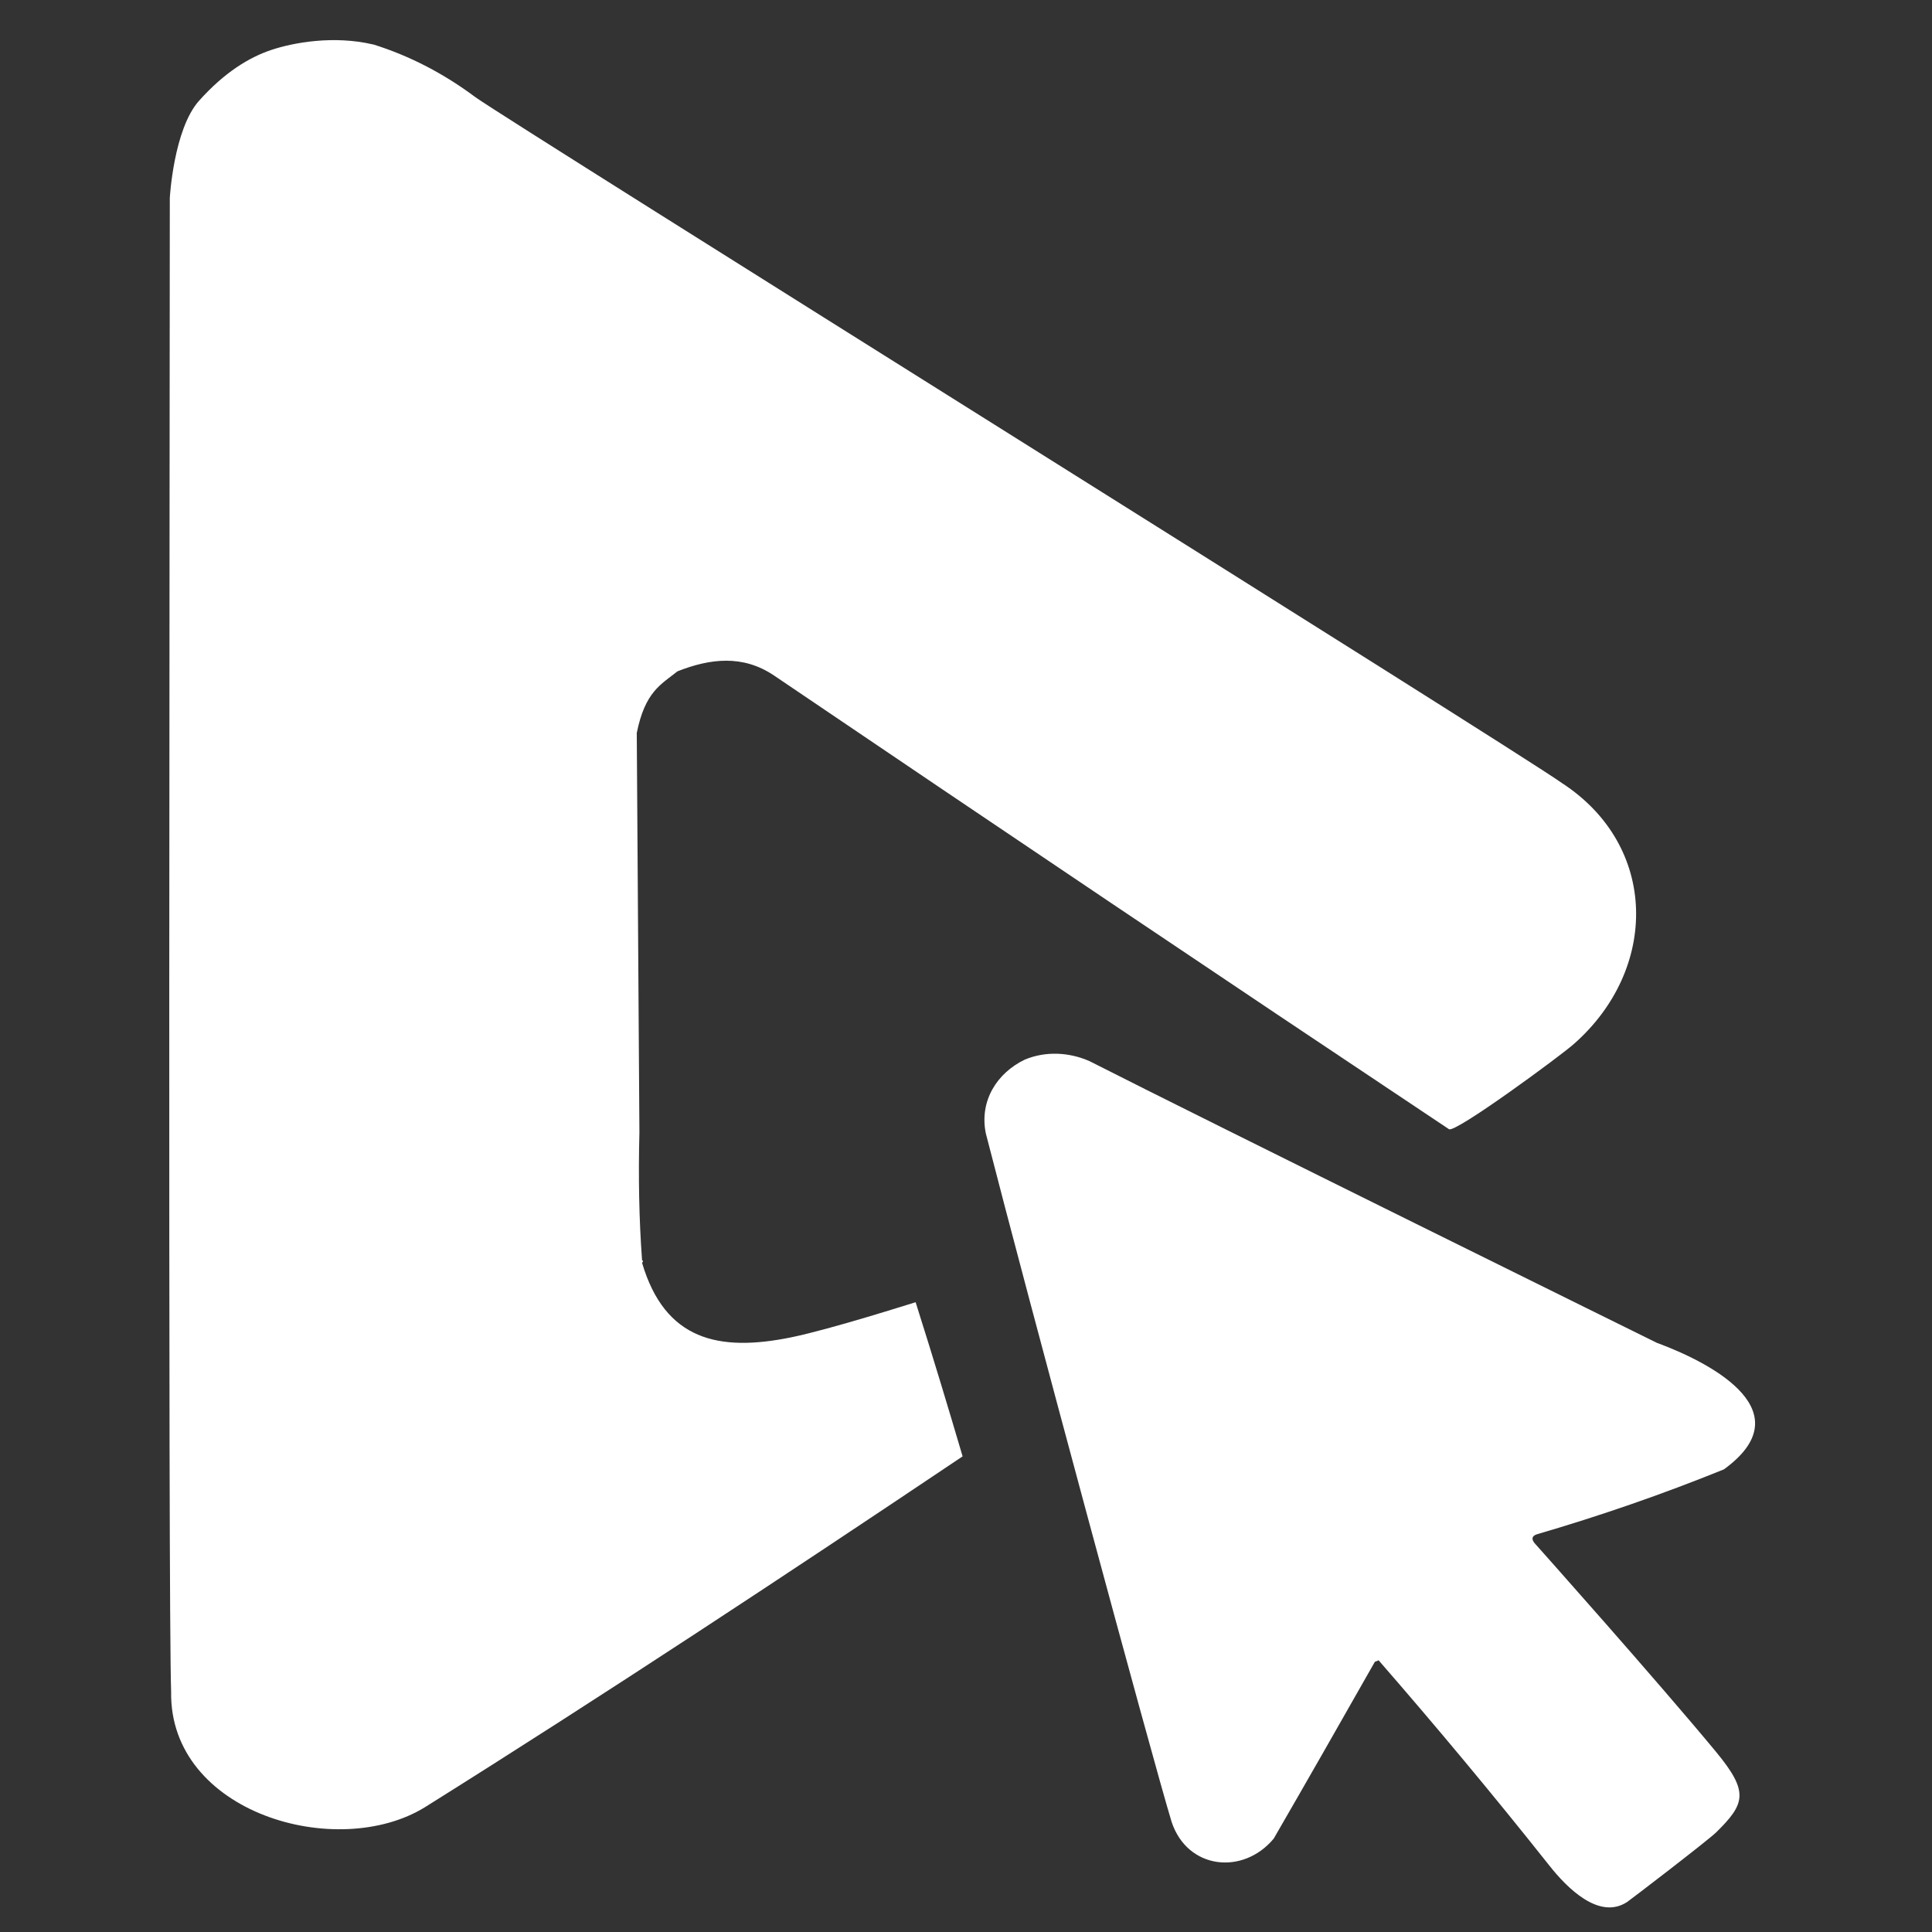
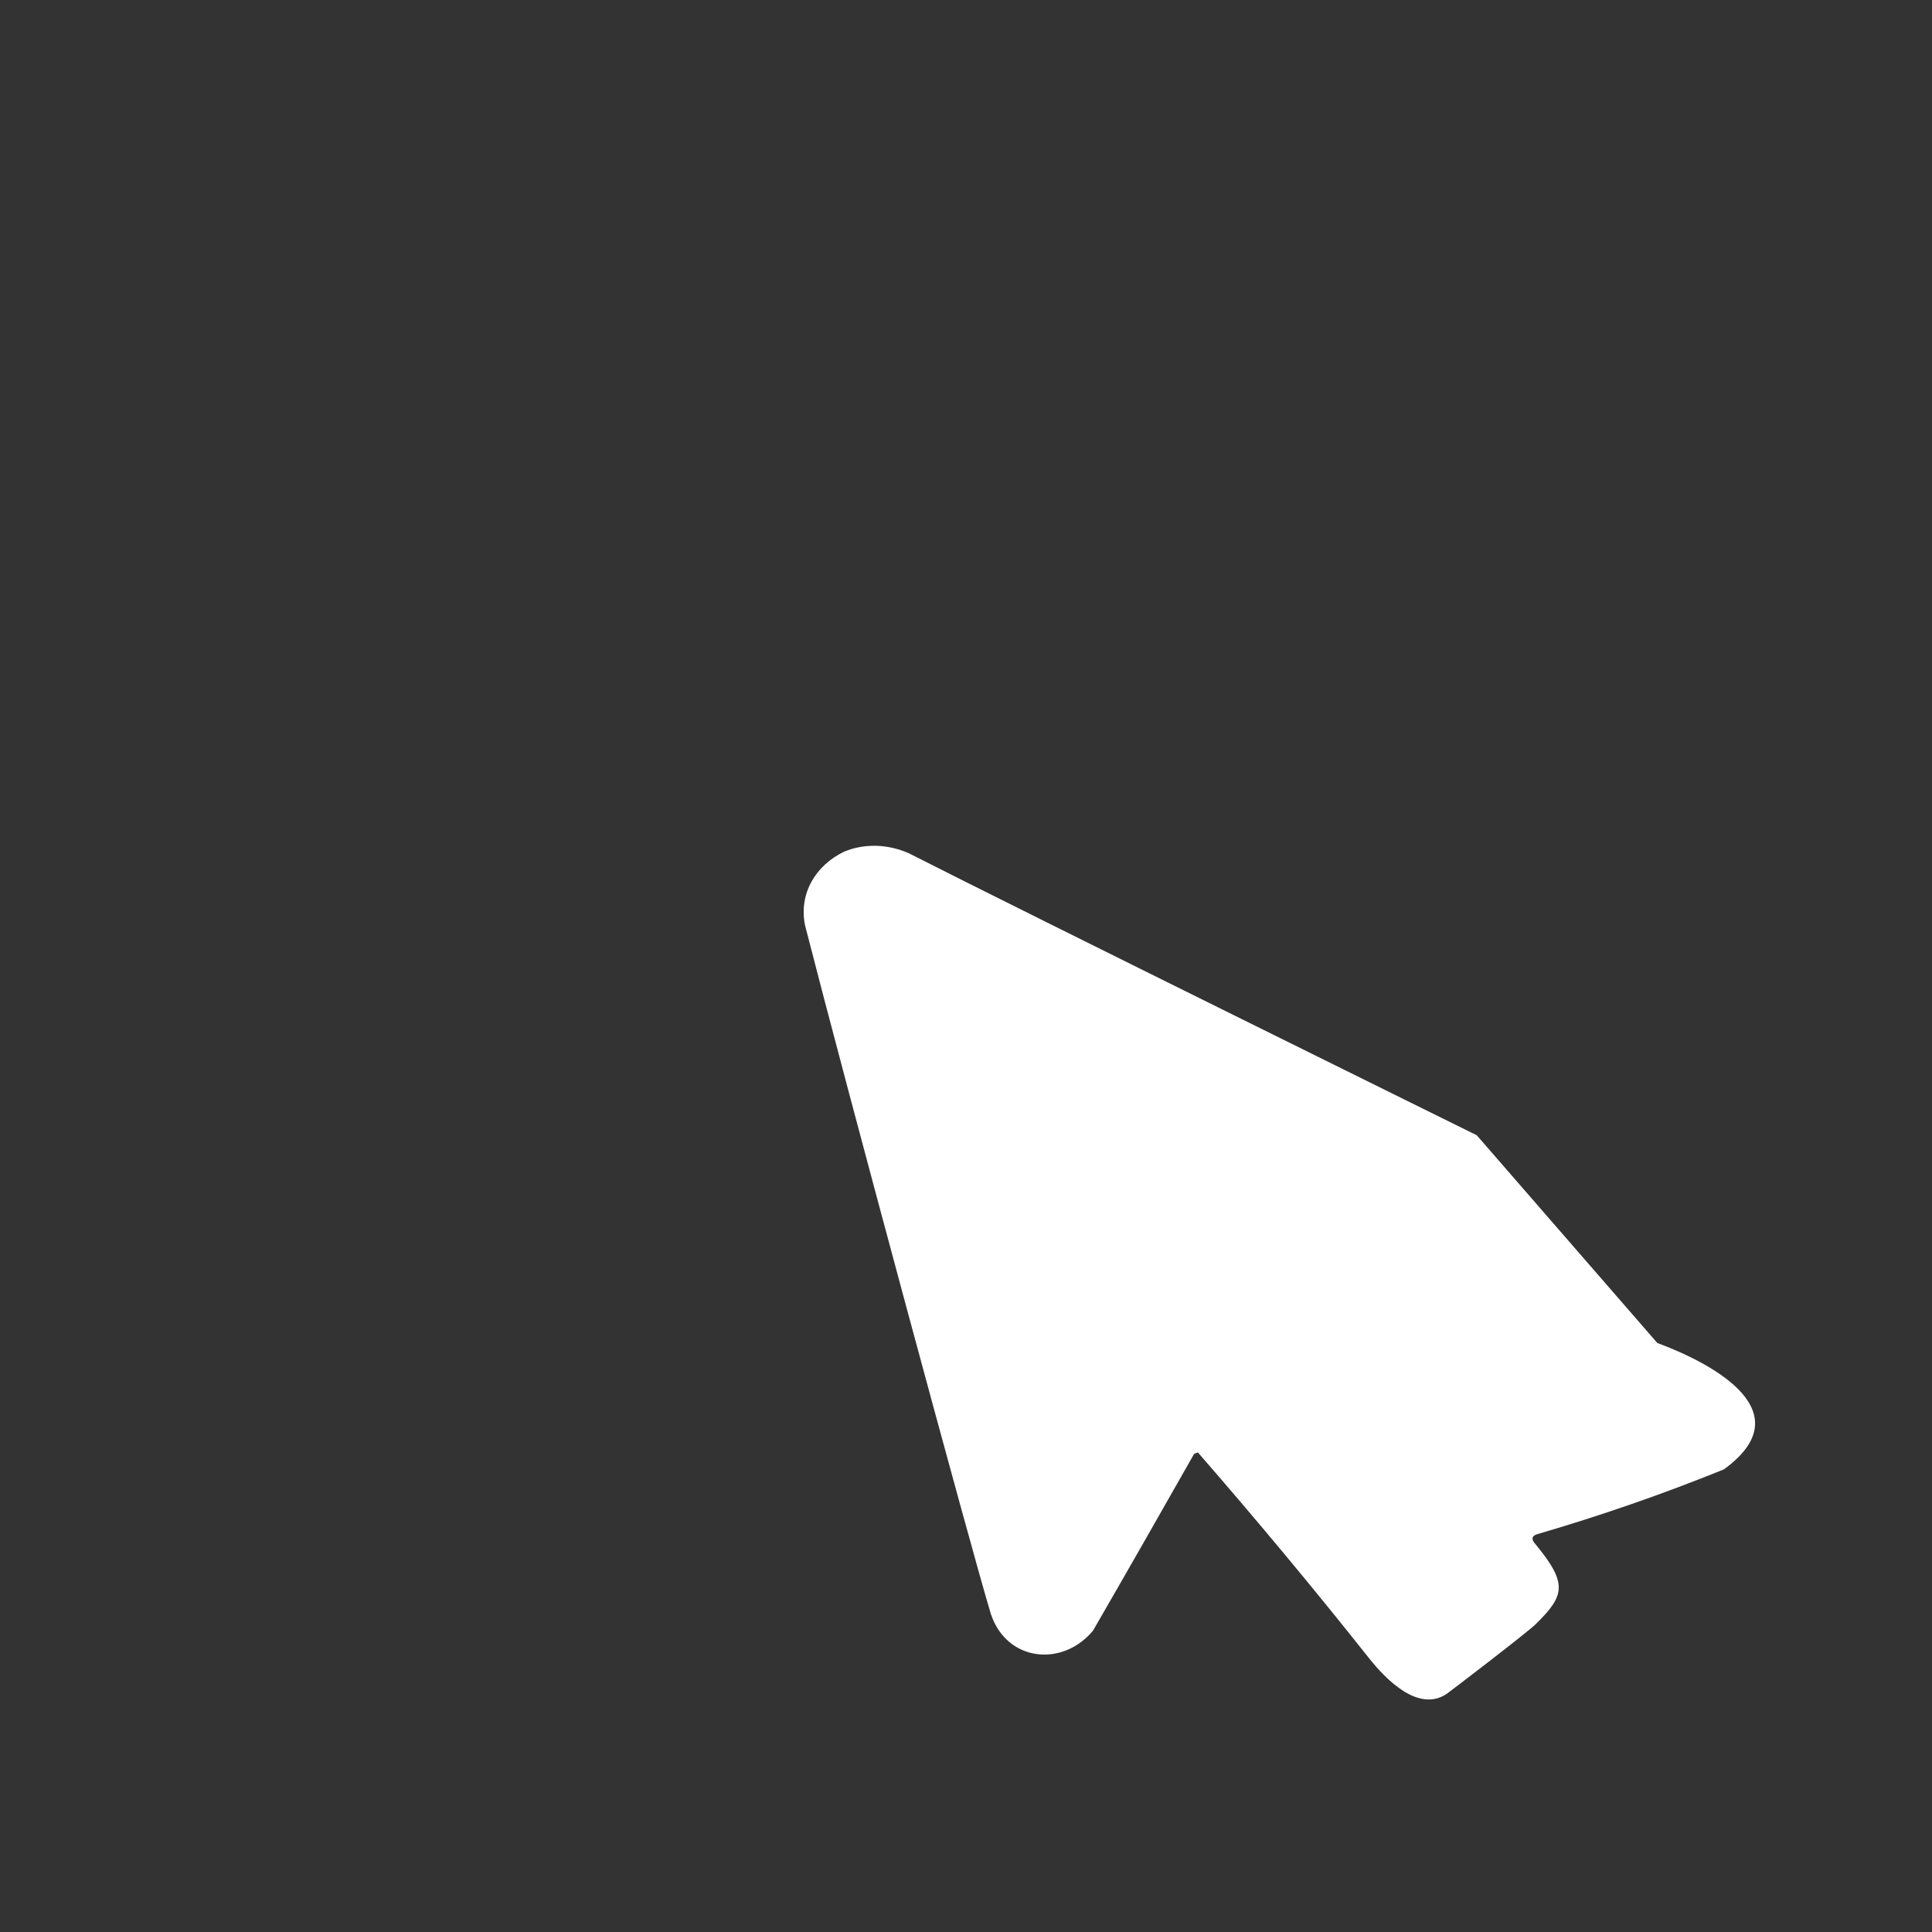
<svg xmlns="http://www.w3.org/2000/svg" id="Layer_1" version="1.1" viewBox="0 0 1024 1024">
  <rect x="0" y="0" width="1024" height="1024" fill="#333333" stroke="none" />
  <defs>
    <style>
      .st0 {
        fill: #FFFFFF;
      }

      .st1 {
        fill: #FFFFFF;
      }
    </style>
  </defs>
-   <path class="st0" d="M198,23.6c19.1,6,37.1,15.3,54.1,28,19.9,14.2,551.6,346.1,575.7,363.4,51.4,33.4,51.4,98.8,6.3,138.4-7.1,6.3-62.7,47.2-66.1,45.1-119.6-79.7-238.8-159.9-357.8-240.5-16.5-11.1-33.8-9-51.1-2.2h0c-8.8,7-17.2,10.8-21.6,32.7l1.4,211.8c-.6,23.2-.2,45.7,1.4,67.6.7.4.6.9,0,1.4,12.1,41,40.5,47.4,79.1,39.5,21-4.3,63.8-18,65.9-18.6l1,3.2c8.3,26.2,16.2,52.4,23.9,78.5-92.7,62.2-189.9,126.4-284.9,185.9-46.5,28.8-135.6,3.2-134.6-61.1-1.7-48.6-.7-680.3-.7-791.8,0,0,2-36.4,15.5-51.5s26.6-23,38.2-26.9,33.1-7.9,54.2-2.9Z" />
-   <path class="st1" d="M878.4,711.8c31.5,11.7,76.5,37.1,35.3,67-32.8,13.3-65.9,24.7-99.1,34.4-3.9,1.3-2,3.9-.8,5.2s64.8,72.7,95.8,110.2c17.5,21.2,15.4,27.4.1,42.5-4.6,4.5-45.9,36.1-47.3,37-14.8,9.7-31.8-7.4-41.2-19.3-29.5-37.2-59.7-73.4-90.5-108.8l-2,.8c-17.7,31.2-35.5,62.4-53.6,93.7-16.2,19.5-45.7,16.4-54.1-8.8-10.4-34.2-76.1-277.5-98.5-365-3.5-17.2,5.9-32,20.7-39.1,11.1-4.6,23.5-3.9,34.2.8,60.7,30.9,301.1,149.5,301.1,149.5Z" />
+   <path class="st1" d="M878.4,711.8c31.5,11.7,76.5,37.1,35.3,67-32.8,13.3-65.9,24.7-99.1,34.4-3.9,1.3-2,3.9-.8,5.2c17.5,21.2,15.4,27.4.1,42.5-4.6,4.5-45.9,36.1-47.3,37-14.8,9.7-31.8-7.4-41.2-19.3-29.5-37.2-59.7-73.4-90.5-108.8l-2,.8c-17.7,31.2-35.5,62.4-53.6,93.7-16.2,19.5-45.7,16.4-54.1-8.8-10.4-34.2-76.1-277.5-98.5-365-3.5-17.2,5.9-32,20.7-39.1,11.1-4.6,23.5-3.9,34.2.8,60.7,30.9,301.1,149.5,301.1,149.5Z" />
</svg>